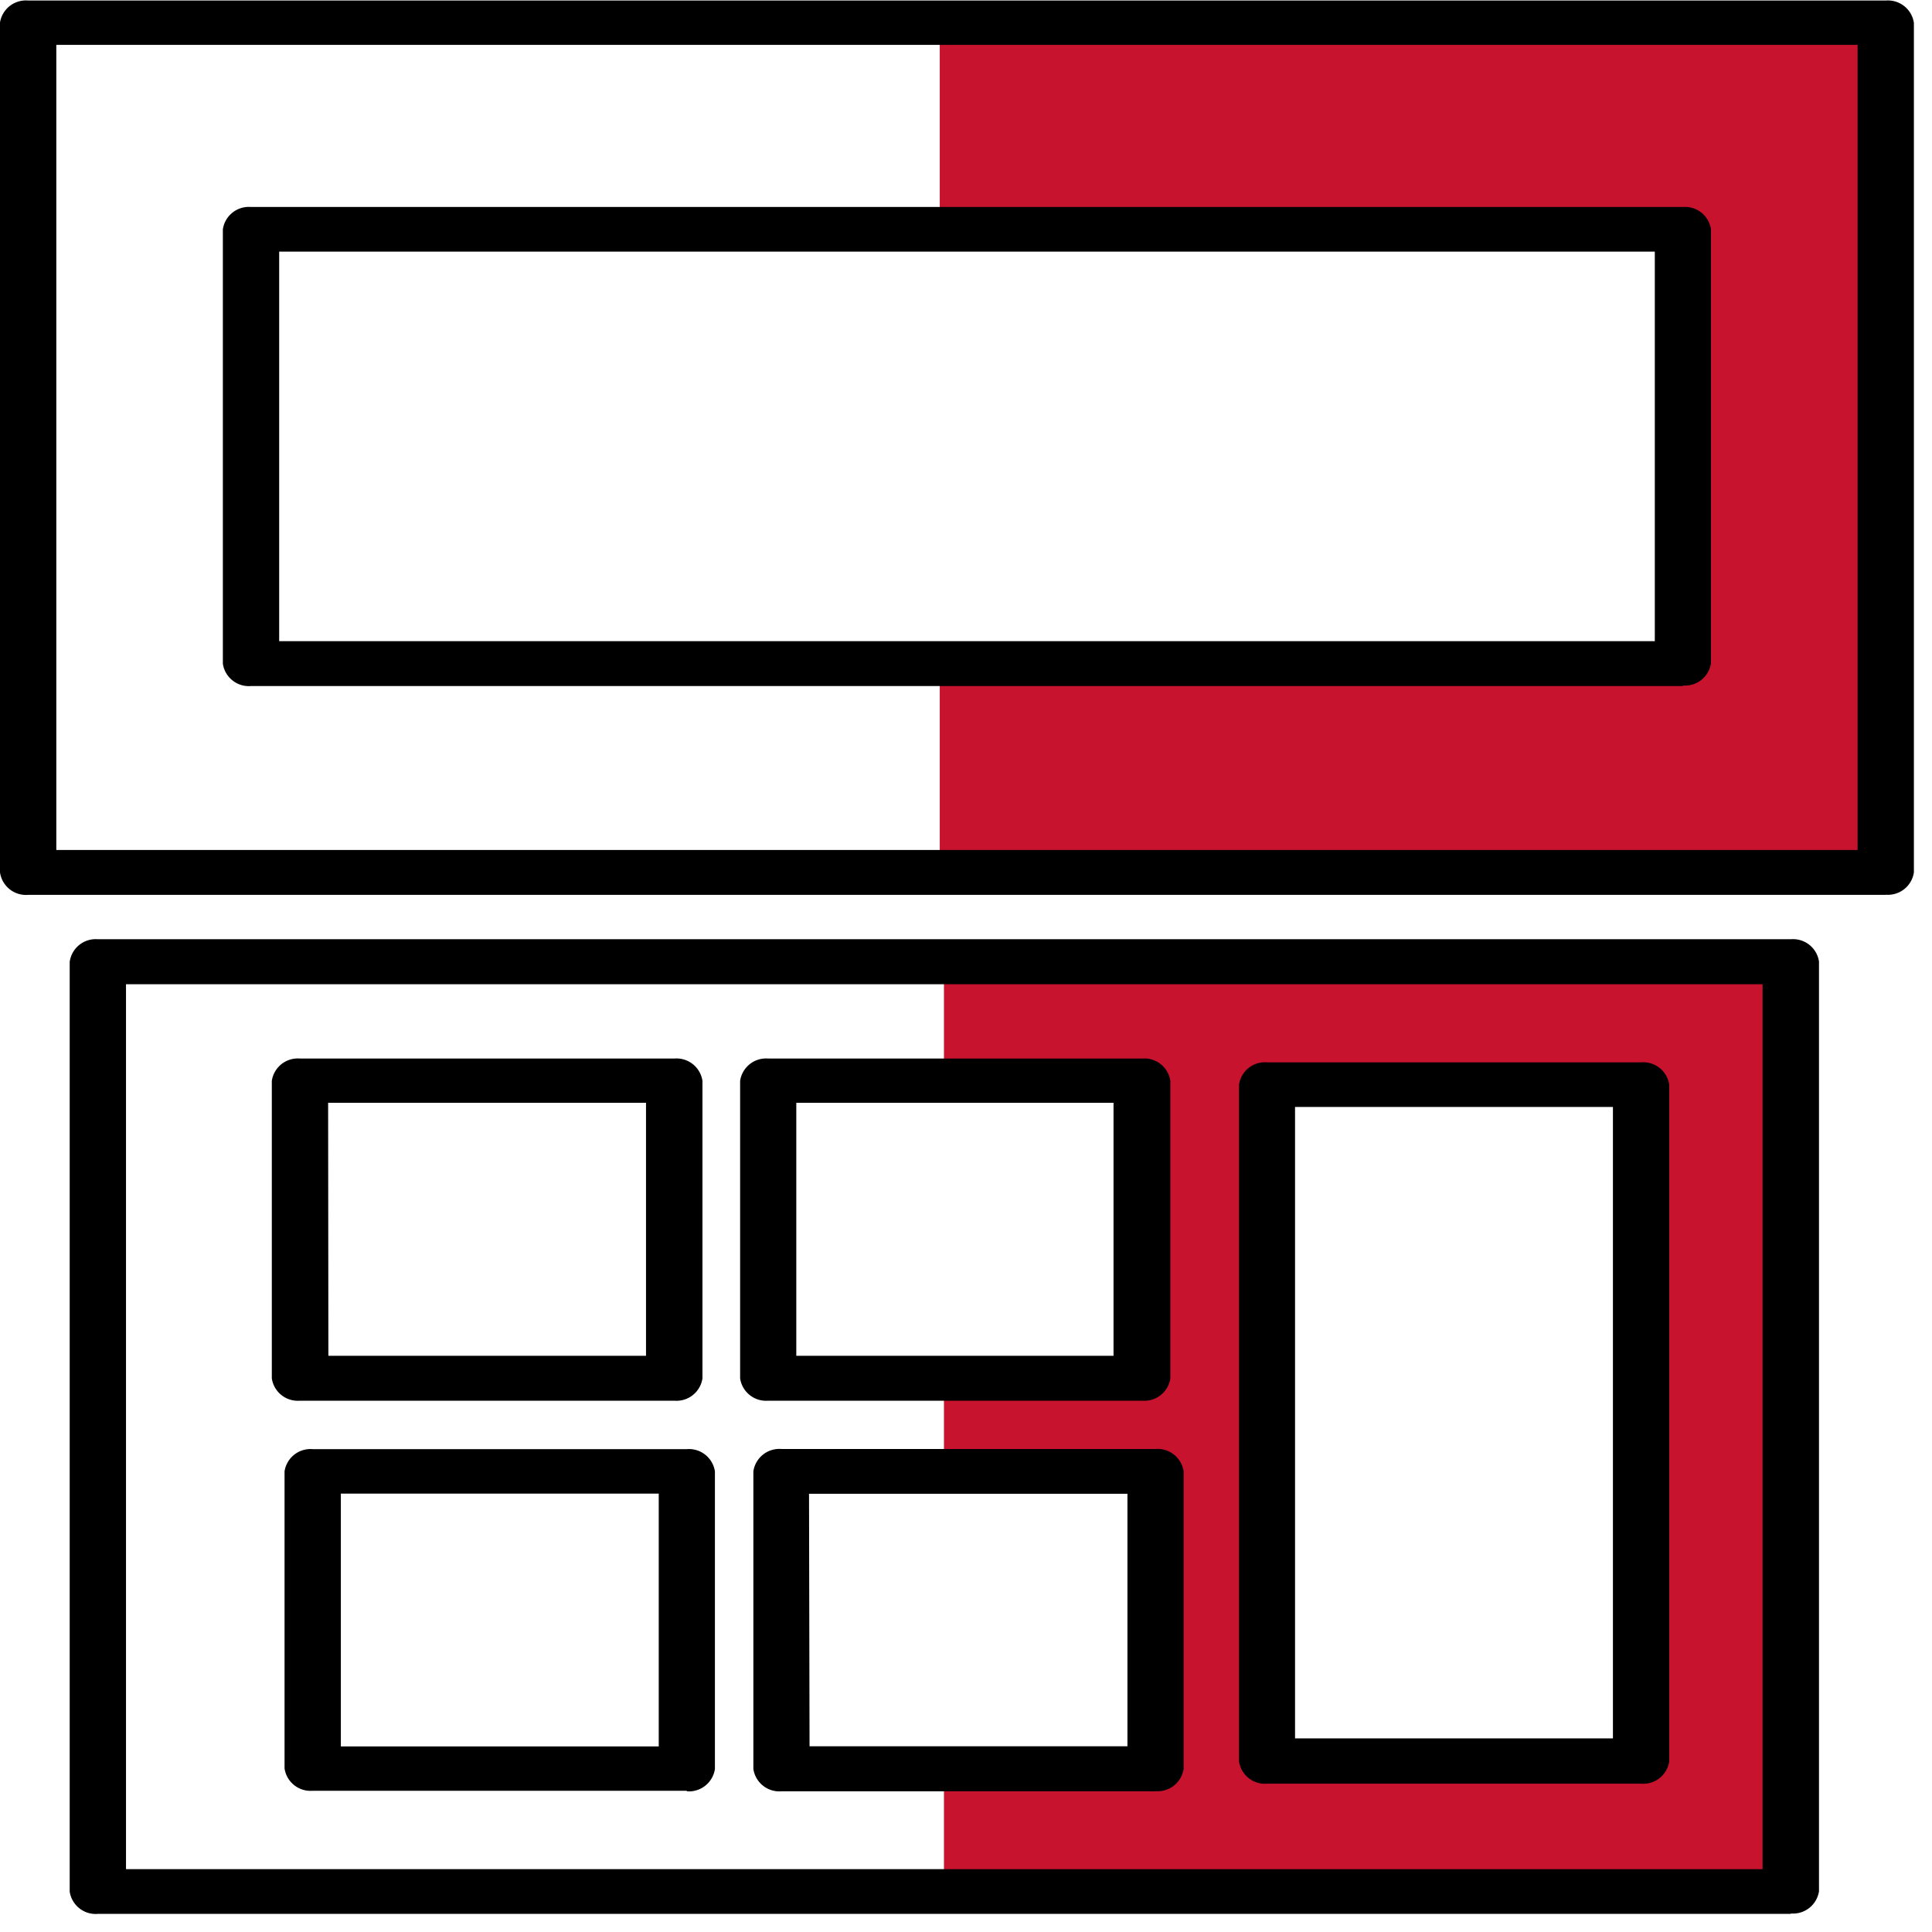
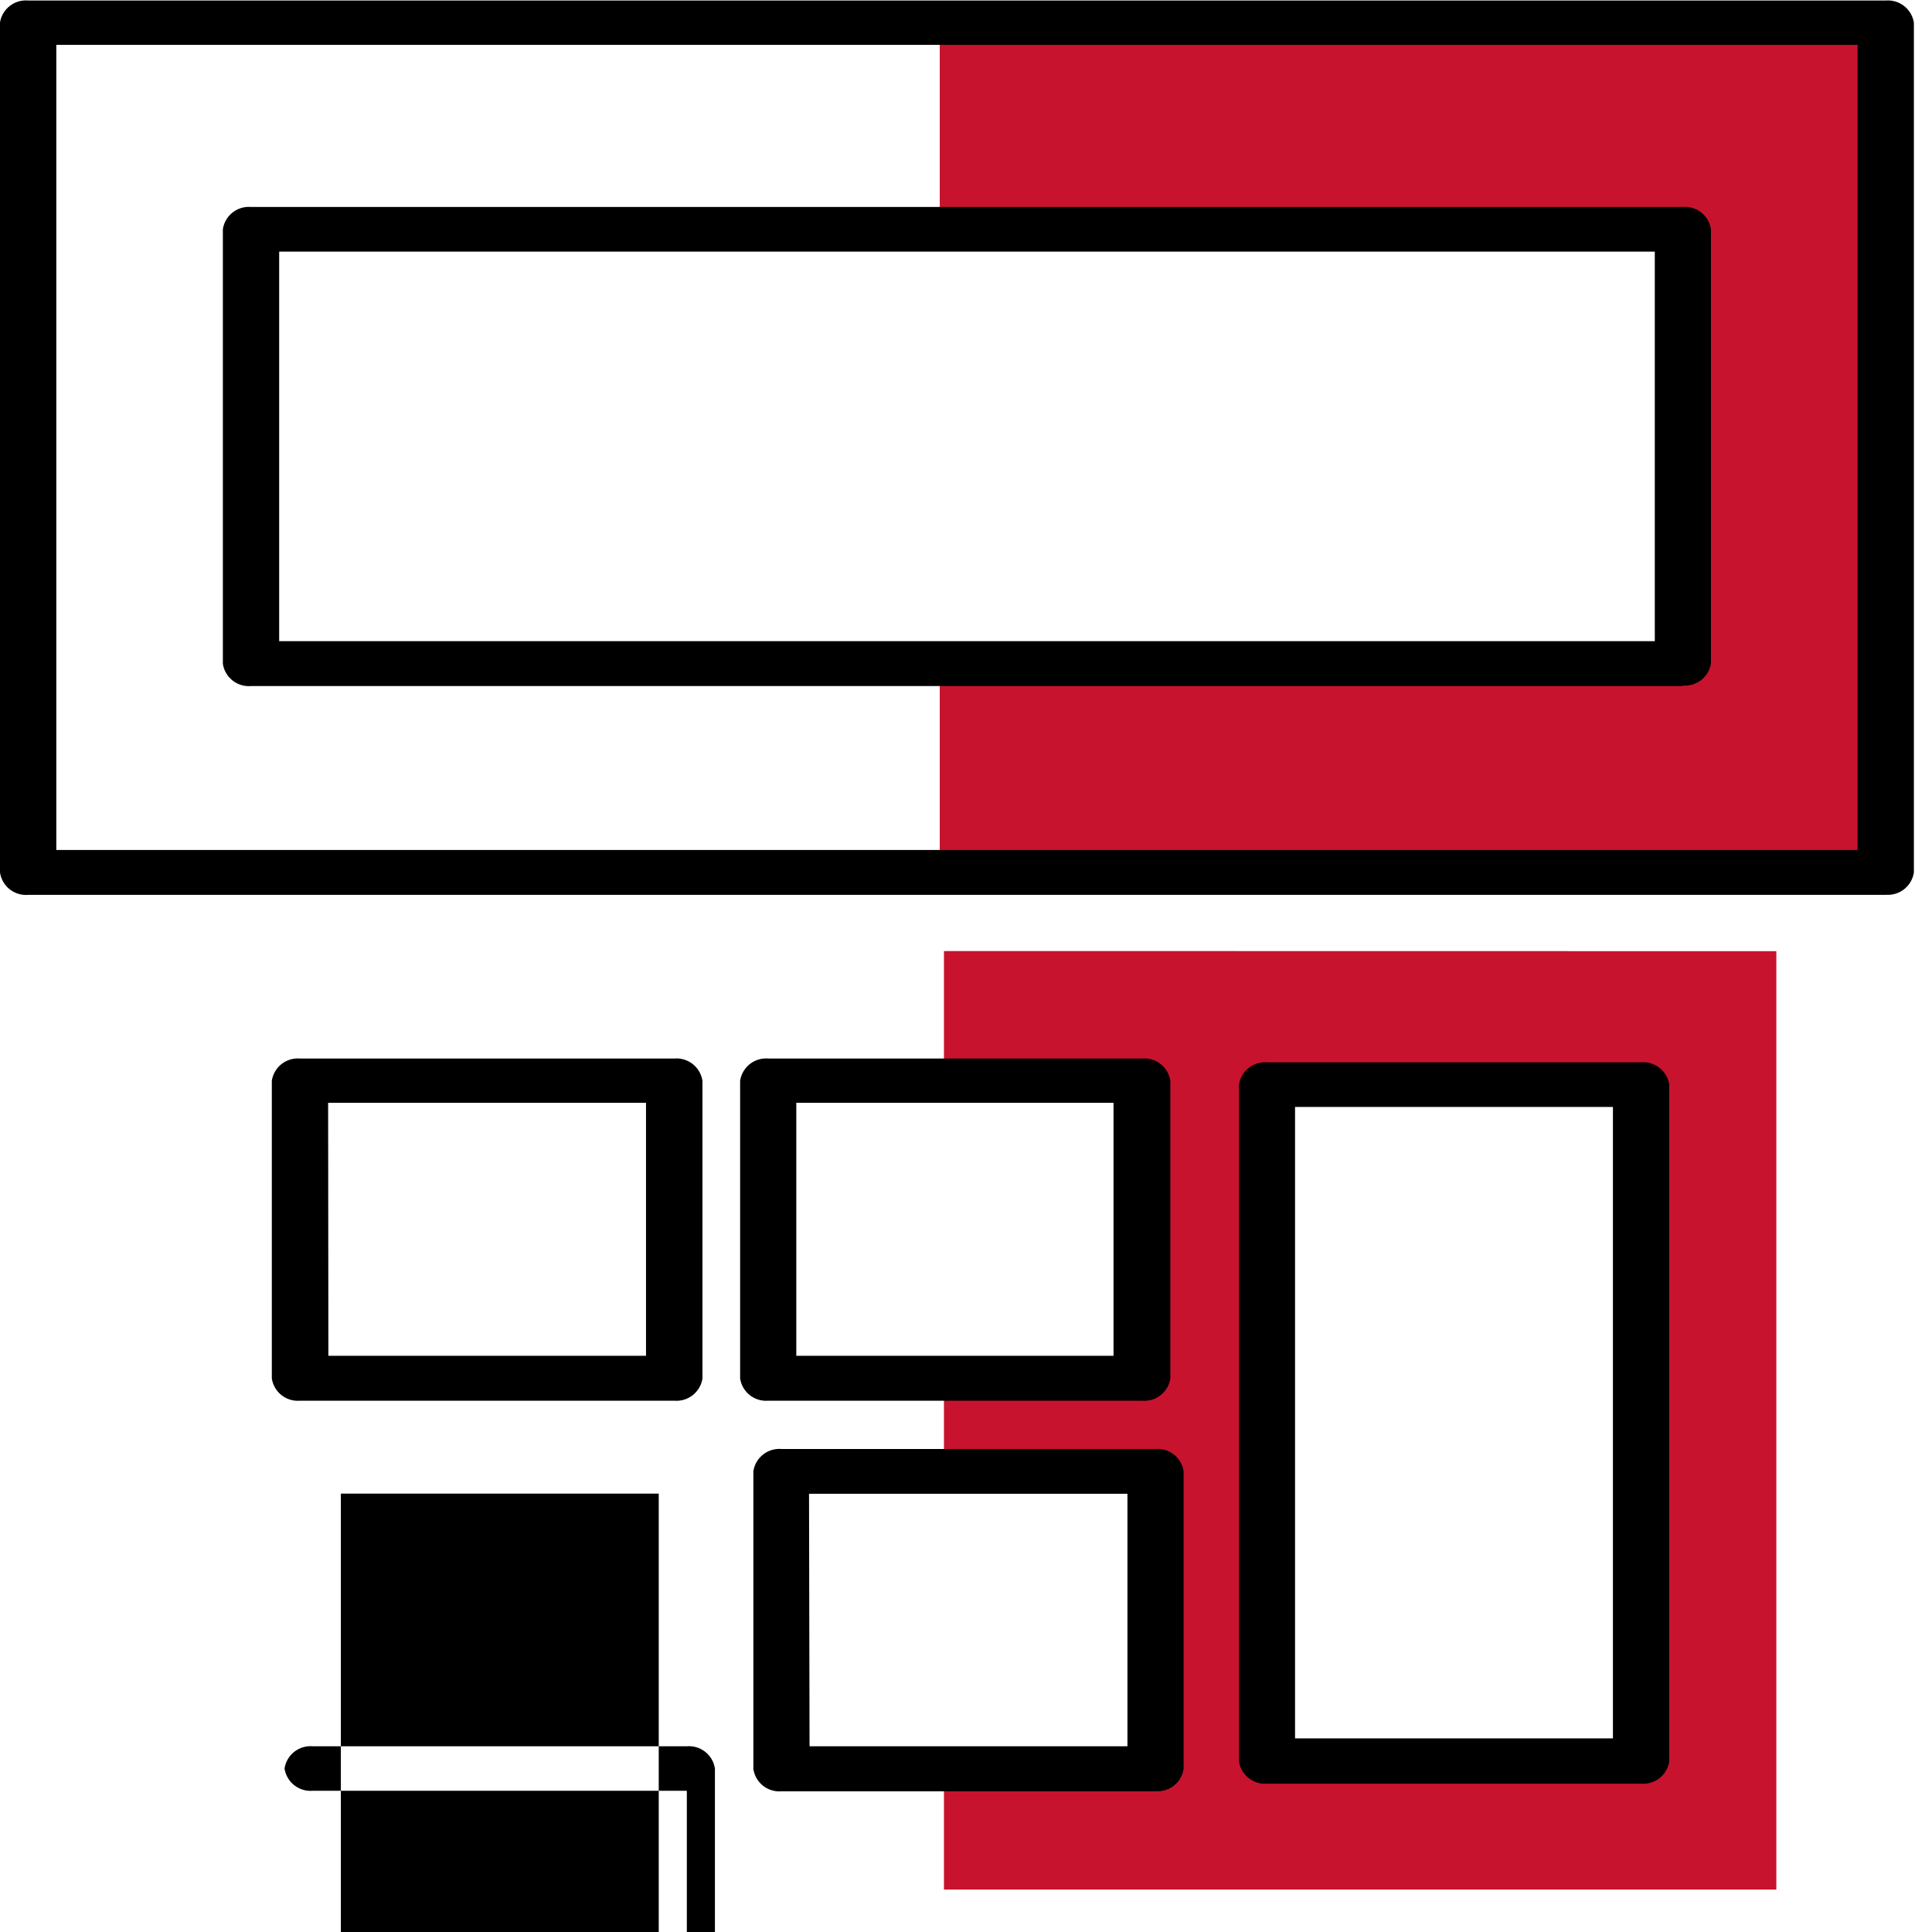
<svg xmlns="http://www.w3.org/2000/svg" id="icon-studentloancalc" width="14.72" height="14.72" viewBox="0 0 14.72 14.72">
  <defs>
    <clipPath id="clip-path">
      <rect id="Rectangle_3614" data-name="Rectangle 3614" width="14.72" height="14.72" fill="none" />
    </clipPath>
  </defs>
  <path id="Path_13788" data-name="Path 13788" d="M19.474,22.567h2.9v5.254h-2.9Zm-2.364-.895v.866h1.4v2.31h-1.4v.722H18.6v2.31H17.11v.943h6.342v-7.15Z" transform="translate(-9.918 -14.426)" fill="#c8132e" />
  <path id="Path_13789" data-name="Path 13789" d="M17.036.389V2.034h5.626V5.407H17.036V6.913H24.08V.389Z" transform="translate(-9.876 -0.254)" fill="#c8132e" />
  <g id="Group_7867" data-name="Group 7867">
    <g id="Group_7866" data-name="Group 7866" clip-path="url(#clip-path)">
      <path id="Path_13790" data-name="Path 13790" d="M14.368,6.814H.214A.2.2,0,0,1,0,6.643V.167A.2.2,0,0,1,.214,0H14.368a.2.2,0,0,1,.214.17V6.643a.2.2,0,0,1-.214.17M.429,6.472H14.153V.338H.429Z" transform="translate(0 0.004)" />
-       <path id="Path_13791" data-name="Path 13791" d="M14.351,28.426H1.453a.2.2,0,0,1-.214-.17V21.173A.2.2,0,0,1,1.453,21h12.9a.2.2,0,0,1,.214.17v7.083a.2.2,0,0,1-.214.17M1.668,28.085H14.137V21.343H1.668Z" transform="translate(-0.708 -13.844)" />
      <path id="Path_13792" data-name="Path 13792" d="M16.219,26.27h-2.85a.2.2,0,0,1-.214-.17V23.833a.2.2,0,0,1,.214-.17h2.85a.2.2,0,0,1,.214.17V26.1a.2.2,0,0,1-.214.17m-2.636-.342H16V24H13.583Z" transform="translate(-7.516 -15.598)" />
      <path id="Path_13793" data-name="Path 13793" d="M7.9,26.27H5.047a.2.2,0,0,1-.214-.17V23.833a.2.2,0,0,1,.214-.17H7.9a.2.2,0,0,1,.214.17V26.1a.2.2,0,0,1-.214.17m-2.636-.342H7.684V24H5.262Z" transform="translate(-2.762 -15.598)" />
      <path id="Path_13794" data-name="Path 13794" d="M16.445,35H13.6a.2.2,0,0,1-.214-.17V32.562a.2.2,0,0,1,.214-.17h2.85a.2.2,0,0,1,.214.17v2.267a.2.2,0,0,1-.214.17m-2.636-.342h2.422V32.733H13.81Z" transform="translate(-7.646 -21.352)" />
-       <path id="Path_13795" data-name="Path 13795" d="M8.124,35H5.273a.2.2,0,0,1-.214-.17V32.566a.2.2,0,0,1,.214-.169H8.124a.2.2,0,0,1,.214.17v2.267a.2.2,0,0,1-.214.17m-2.636-.342H7.91V32.736H5.488Z" transform="translate(-2.891 -21.356)" />
+       <path id="Path_13795" data-name="Path 13795" d="M8.124,35H5.273a.2.2,0,0,1-.214-.17a.2.2,0,0,1,.214-.169H8.124a.2.2,0,0,1,.214.17v2.267a.2.2,0,0,1-.214.17m-2.636-.342H7.91V32.736H5.488Z" transform="translate(-2.891 -21.356)" />
      <path id="Path_13796" data-name="Path 13796" d="M25.088,29.245h-2.85a.2.2,0,0,1-.214-.17V23.919a.2.2,0,0,1,.214-.17h2.85a.2.2,0,0,1,.214.17v5.156a.2.2,0,0,1-.214.17M22.451,28.9h2.422V24.089H22.451Z" transform="translate(-12.584 -15.655)" />
      <path id="Path_13797" data-name="Path 13797" d="M15.083,8.274H4.173a.2.2,0,0,1-.214-.17V4.794a.2.2,0,0,1,.214-.17H15.083a.2.2,0,0,1,.214.17V8.1a.2.2,0,0,1-.214.17M4.388,7.932H14.869V4.964H4.388Z" transform="translate(-2.261 -3.047)" />
    </g>
  </g>
</svg>